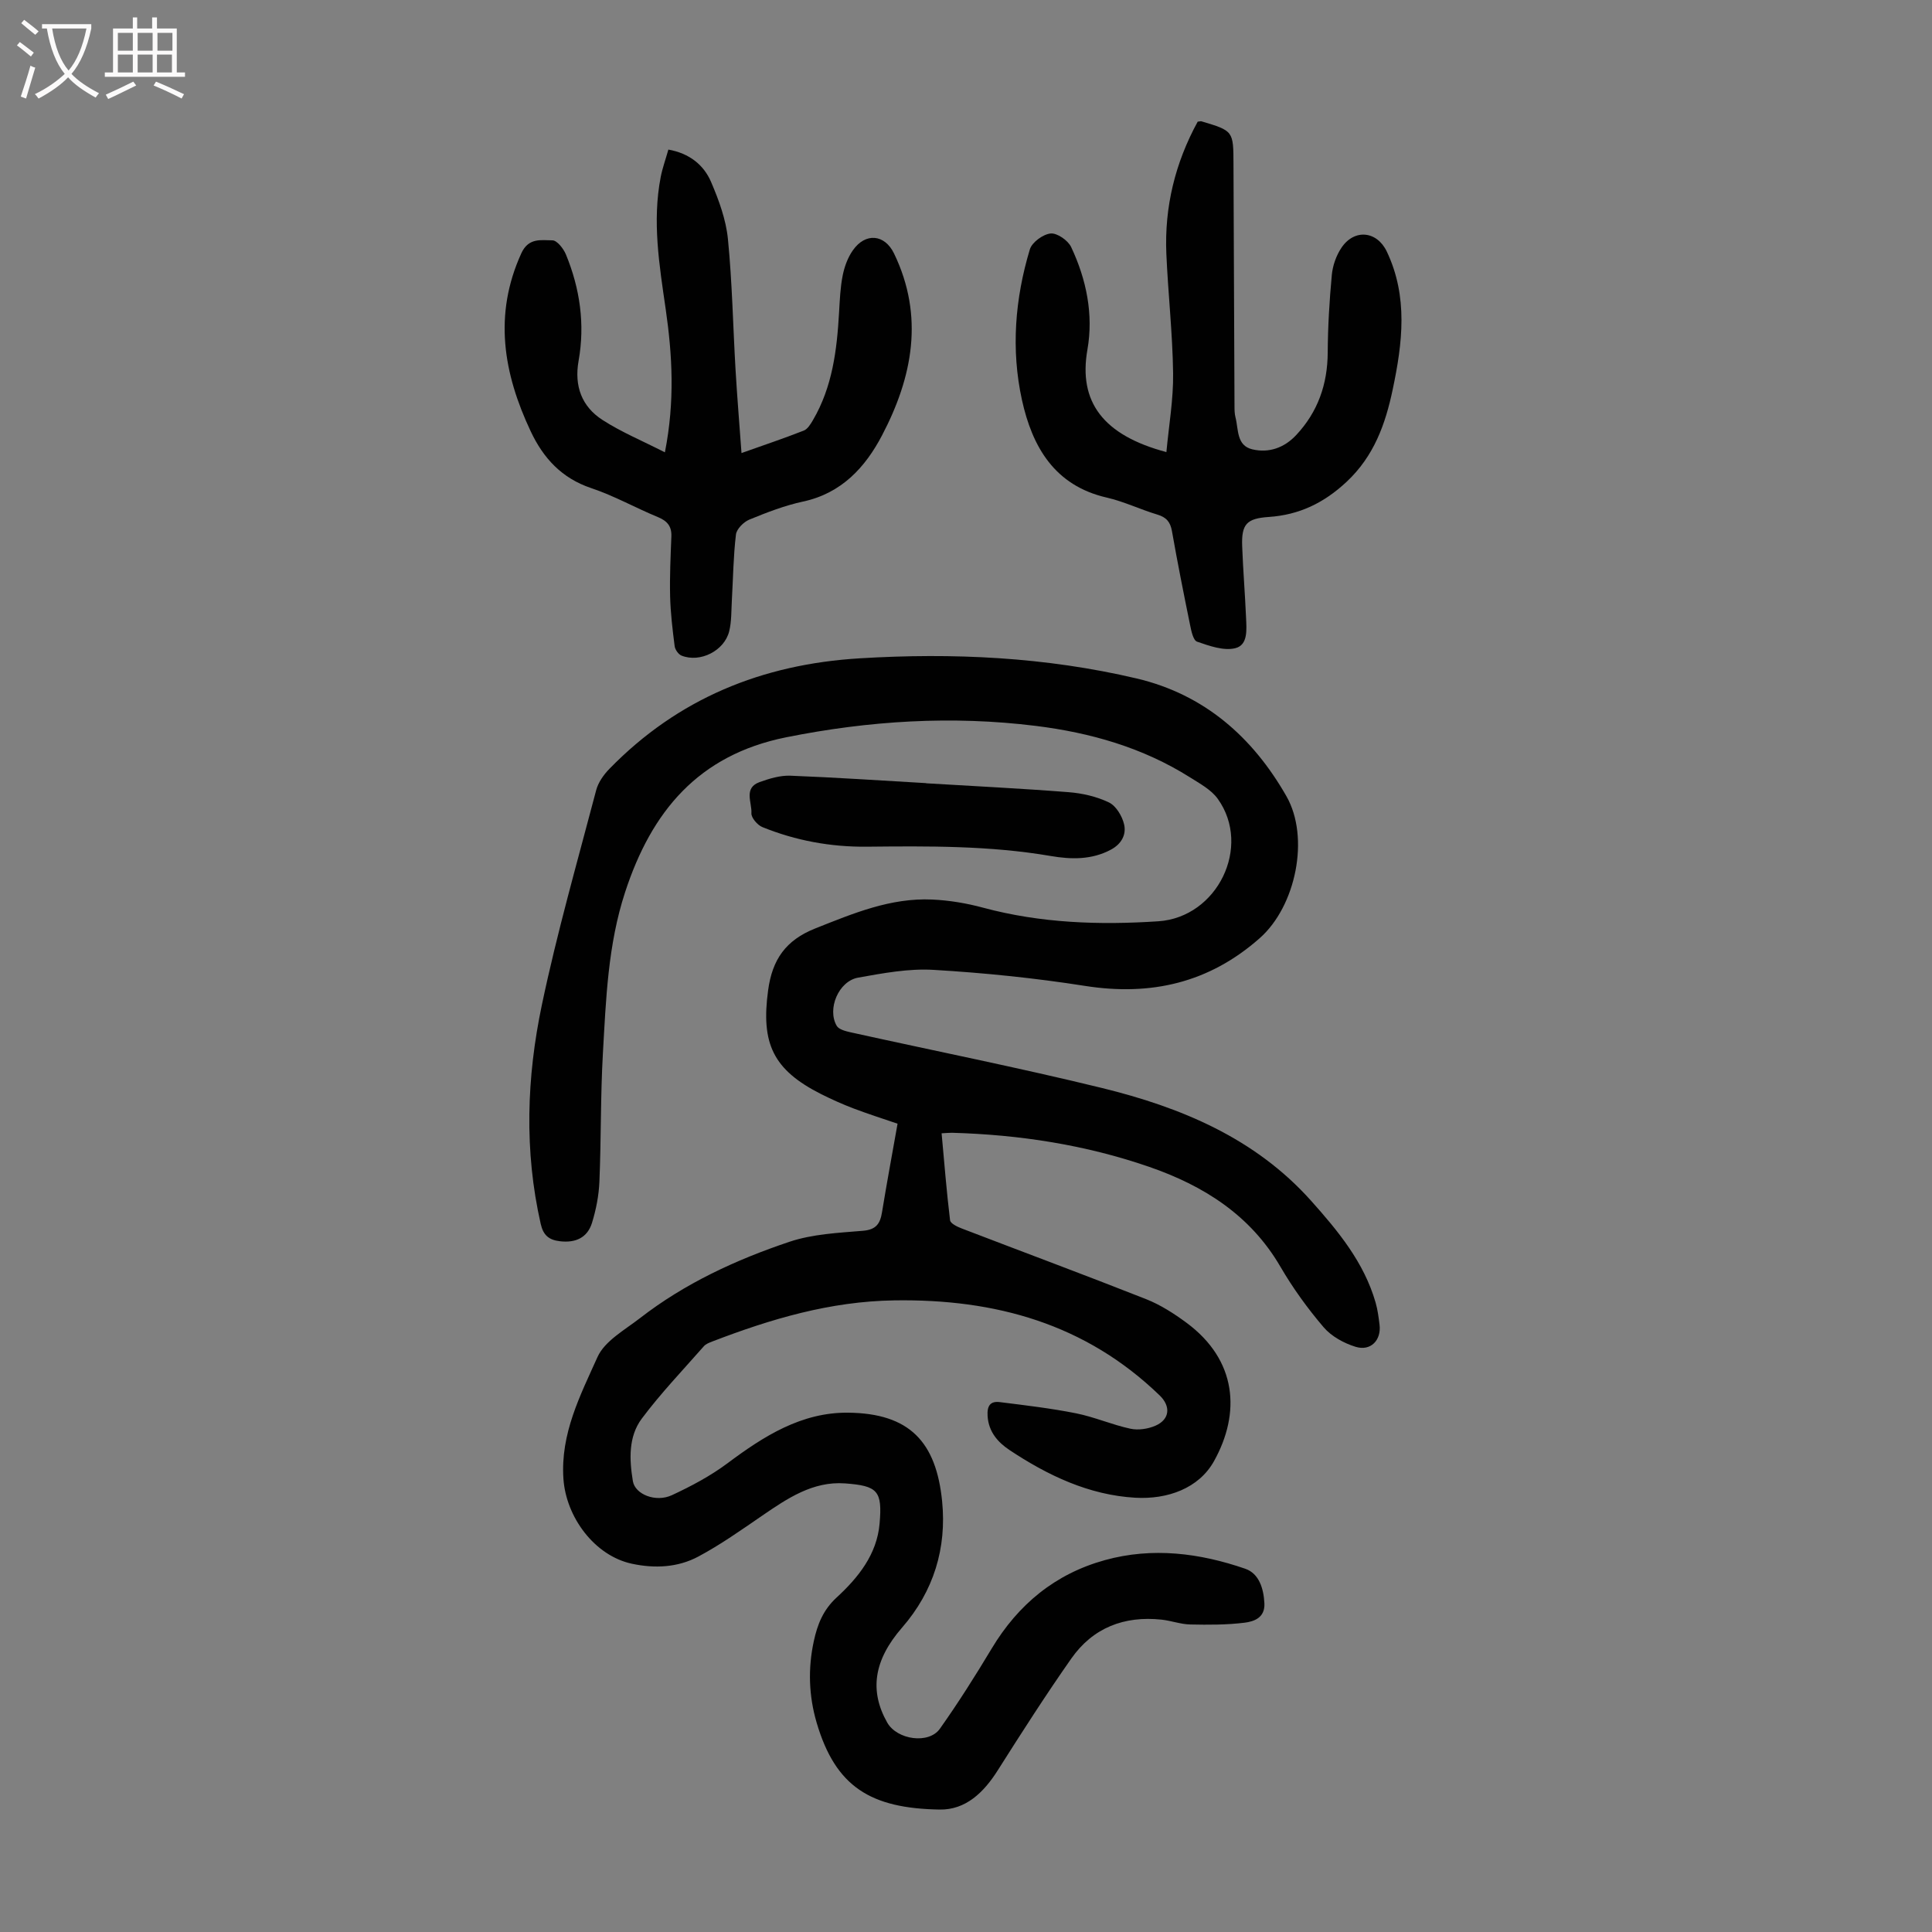
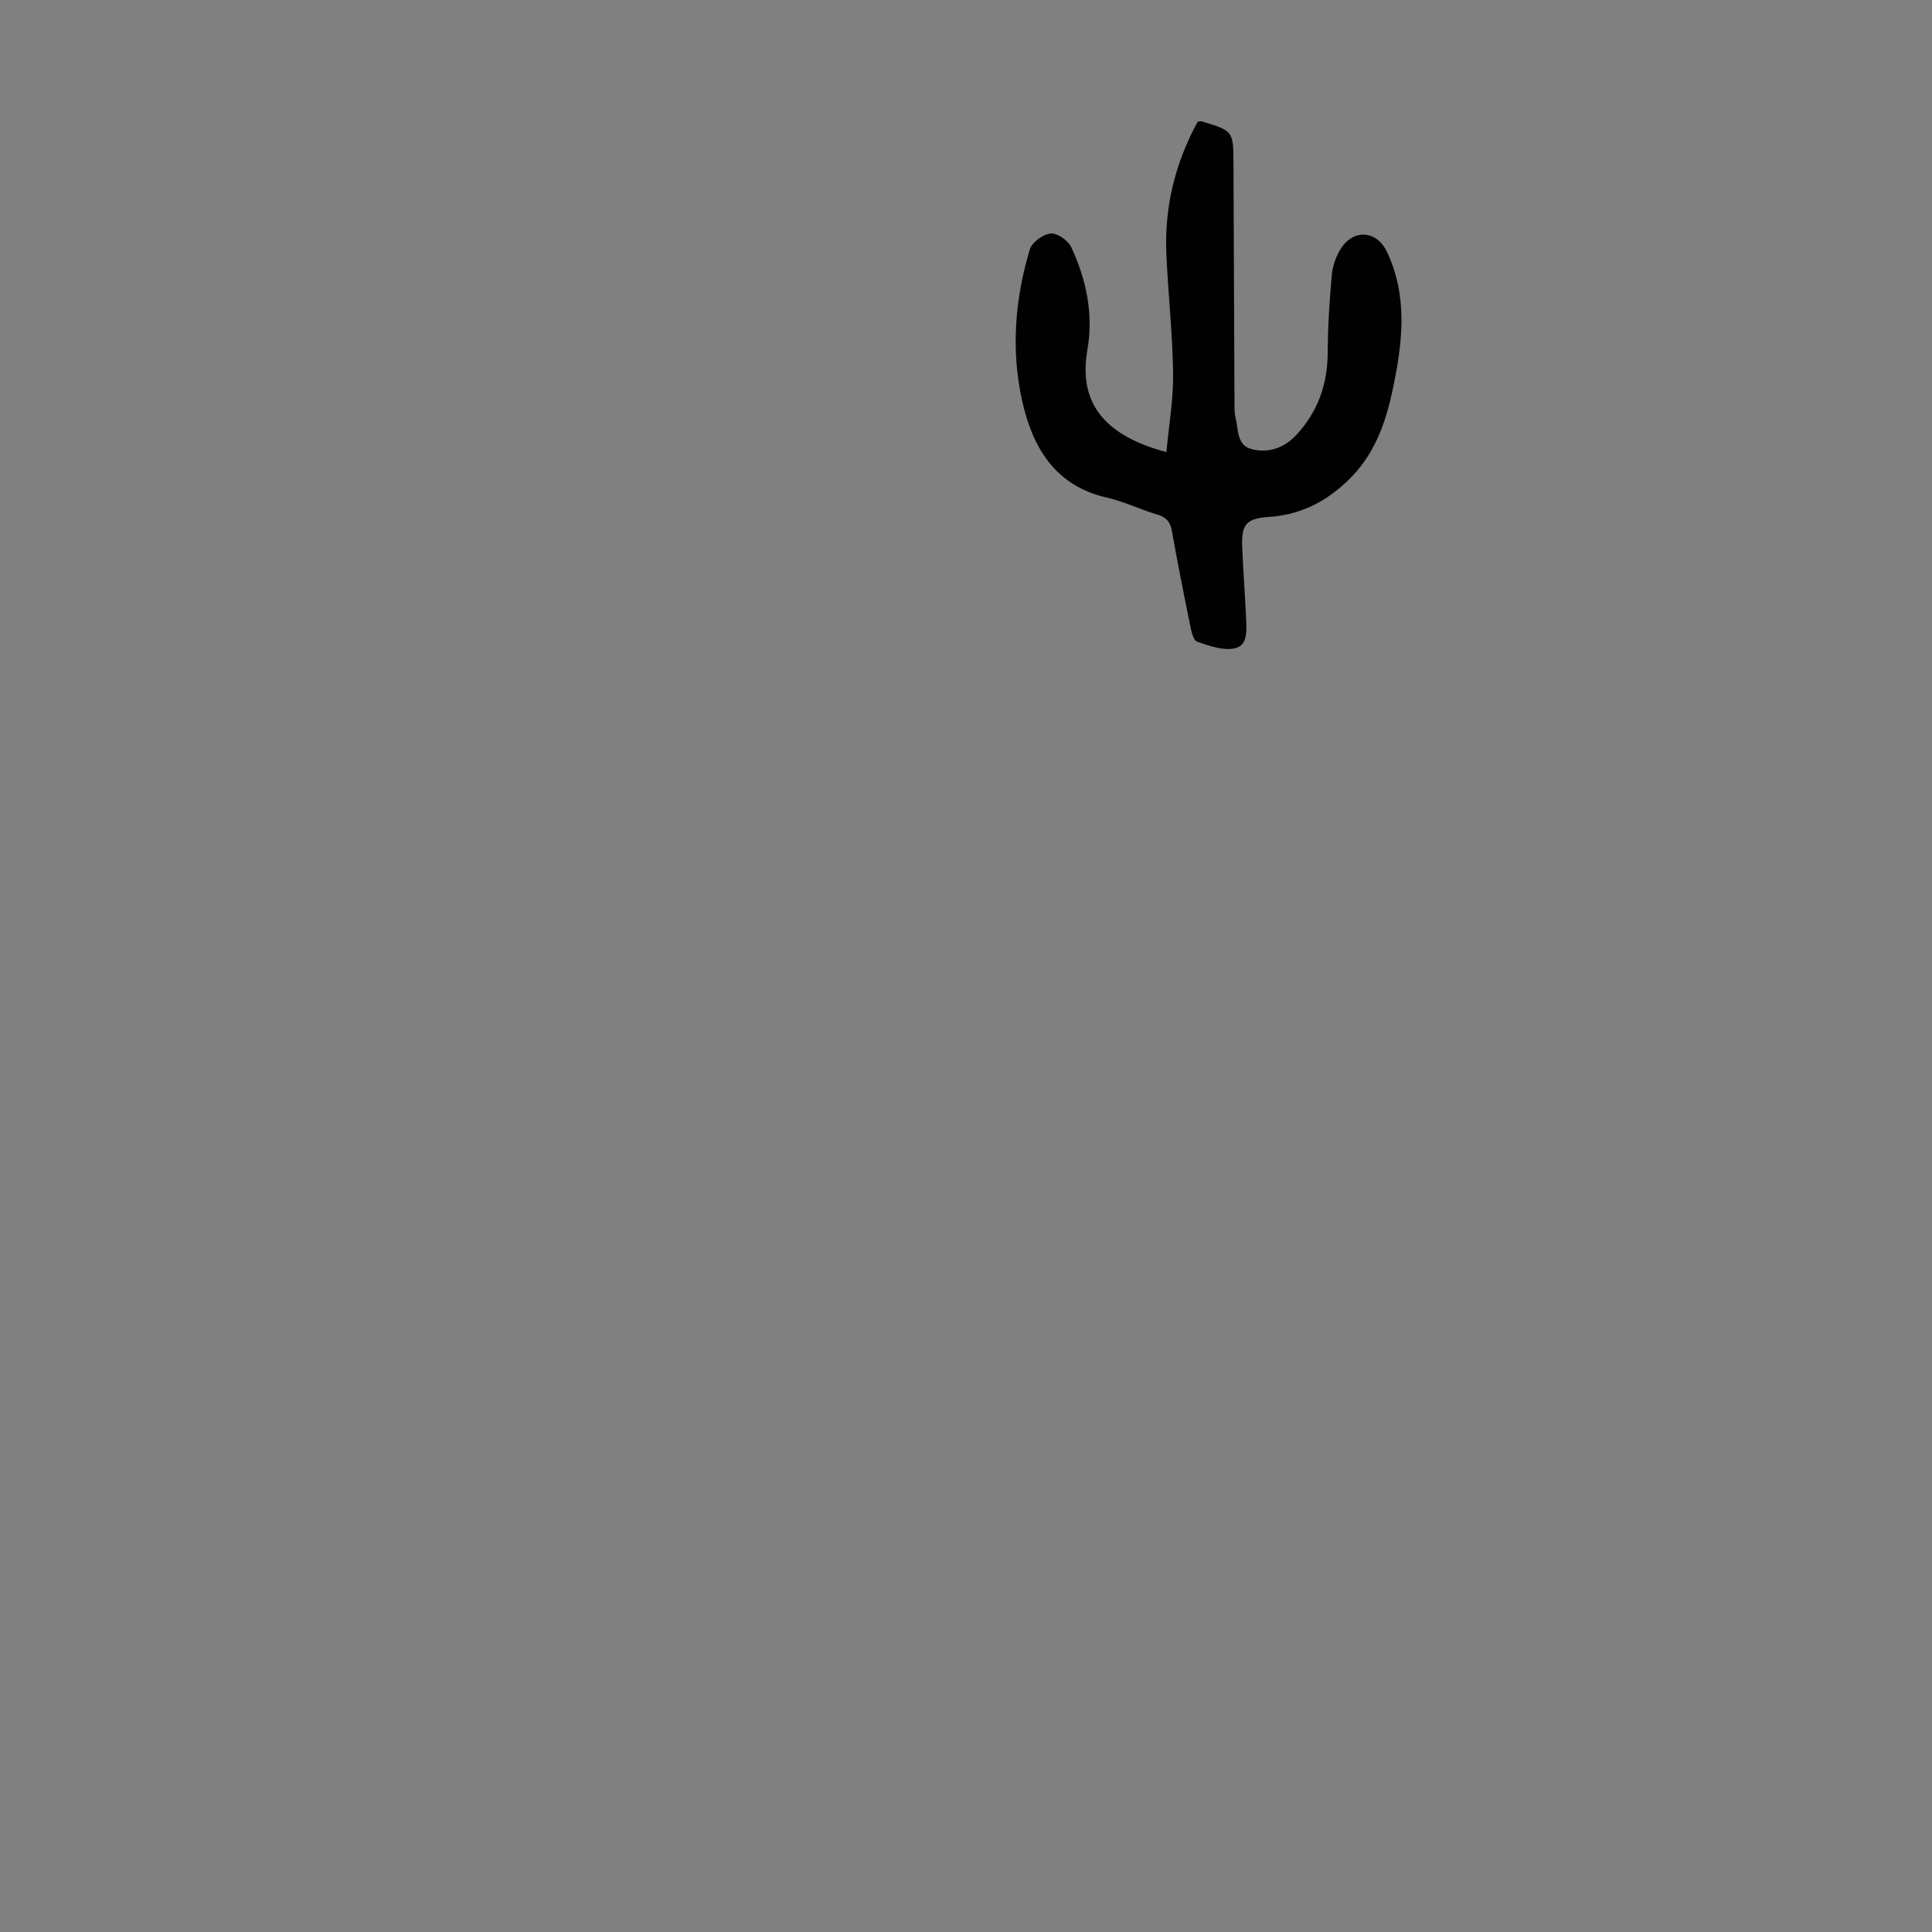
<svg xmlns="http://www.w3.org/2000/svg" enable-background="new 0 0 400 400" viewBox="0 0 400 400">
  <rect x="0" y="0" width="400" height="400" fill="#808080" stroke="none" />
  <g fill="#010101">
-     <path d="m185.83 232.65c-2.76-.95-5.95-1.96-9.07-3.14-2.29-.87-4.55-1.88-6.74-2.98-9.98-5.04-12.49-10.48-10.99-21.5.86-6.38 3.65-10.38 9.77-12.81 7.84-3.11 15.58-6.37 24.19-5.98 3.54.16 7.13.76 10.56 1.69 11.94 3.21 24.08 3.62 36.28 2.81 12.24-.82 19.36-15.47 12.31-25.33-1.36-1.91-3.73-3.18-5.8-4.49-9.75-6.14-20.55-9.22-31.88-10.63-17.36-2.15-34.5-1.09-51.7 2.36-18.26 3.67-27.9 15.44-33.33 32.04-3.57 10.88-3.97 22.21-4.61 33.47-.5 8.82-.35 17.68-.72 26.51-.12 2.86-.69 5.76-1.53 8.5-.95 3.08-3.39 4.19-6.61 3.82-2.28-.26-3.47-1.2-4.01-3.59-3.44-15.14-2.91-30.34.23-45.31 3.14-14.96 7.36-29.69 11.25-44.48.42-1.61 1.55-3.21 2.74-4.43 14.19-14.56 31.61-21.66 51.81-22.88 19.34-1.18 38.49-.27 57.35 4.17 14 3.3 24.02 12.13 31.01 24.38 4.89 8.56 1.96 22.77-5.52 29.38-10.45 9.24-22.49 12.04-36.18 9.89-10.38-1.63-20.87-2.7-31.36-3.32-5.16-.31-10.47.69-15.62 1.61-4.05.73-6.46 6.51-4.42 9.99.44.74 1.82 1.09 2.83 1.32 17.35 3.84 34.8 7.31 52.05 11.53 16.37 4.01 31.72 10.37 43.33 23.36 5.6 6.27 10.96 12.75 13.35 21.06.43 1.49.63 3.06.82 4.6.39 3.19-1.82 5.52-4.93 4.58-2.43-.74-5.02-2.16-6.64-4.05-3.33-3.9-6.38-8.12-8.96-12.55-6.23-10.7-15.93-16.78-27.14-20.66-13.19-4.56-26.88-6.67-40.83-7.06-.54-.01-1.09.05-2.17.11.56 6.11 1.03 12.07 1.75 18 .08.67 1.51 1.36 2.44 1.71 12.71 4.88 25.48 9.62 38.14 14.62 2.98 1.18 5.78 2.98 8.37 4.89 10.51 7.78 11.22 18.71 5.71 28.63-3.17 5.71-9.71 7.97-16.29 7.6-9.61-.55-18.13-4.61-26.04-9.86-2.39-1.59-4.36-3.75-4.56-7.07-.13-2.09.55-3.11 2.51-2.87 5.28.66 10.59 1.28 15.8 2.32 3.81.76 7.45 2.37 11.26 3.19 1.62.35 3.63.05 5.18-.62 2.99-1.31 3.21-4.02.88-6.27-15.36-14.84-34.03-20.01-54.96-19.68-13.27.2-25.54 3.85-37.69 8.52-.62.24-1.32.51-1.73.98-4.34 4.94-8.91 9.72-12.84 14.97-2.8 3.75-2.59 8.47-1.85 12.96.45 2.72 4.72 4.46 8.08 2.9 4.02-1.87 8.03-4 11.57-6.65 7.48-5.59 15.27-10.52 24.89-10.43 12.77.12 18.27 6.07 19.49 18.38.95 9.62-1.71 18.55-8.29 26.11-5.94 6.82-6.76 13.16-3.08 19.67 2.02 3.57 8.61 4.53 10.91 1.27 3.8-5.37 7.33-10.95 10.72-16.6 5.49-9.15 13.18-15.48 23.46-18.31 9.81-2.71 19.58-1.47 29.03 1.79 2.85.98 3.82 4.07 3.97 7.18.14 2.95-2.12 3.74-4.08 3.99-3.71.46-7.5.45-11.26.37-1.98-.04-3.94-.78-5.94-1-7.74-.83-14.23 1.67-18.71 8.07-5.31 7.57-10.3 15.37-15.25 23.18-2.87 4.53-6.61 8.16-11.99 8.07-14.26-.24-21.55-4.66-25.47-17.98-1.64-5.57-1.82-11.25-.58-16.93.74-3.4 1.91-6.41 4.69-8.97 4.47-4.11 8.37-8.93 8.92-15.33.59-6.79-.39-7.82-7.17-8.32-6.64-.48-11.93 3.11-17.15 6.69-4.32 2.96-8.62 6.01-13.23 8.47-4.24 2.26-9.02 2.49-13.75 1.47-7.72-1.66-13.63-9.66-14.16-17.6-.63-9.34 3.49-17.25 7.05-25.18 1.5-3.34 5.64-5.61 8.81-8.07 9.3-7.21 19.88-12.09 30.93-15.8 4.8-1.61 10.11-1.85 15.22-2.28 2.76-.23 3.58-1.49 3.96-3.89.98-6.02 2.11-12.05 3.21-18.28z" />
    <path d="m247.97 25.19c.53-.06.65-.11.75-.08 6.66 1.99 6.64 1.99 6.66 8.93.06 16.67.13 33.34.21 50.01 0 .78.01 1.59.2 2.34.65 2.5.18 5.86 3.49 6.64 3.43.81 6.61-.31 9.09-2.96 4.49-4.81 6.48-10.51 6.52-17.08.03-5.36.35-10.74.85-16.08.18-1.92.9-3.98 1.97-5.58 2.66-4.01 7.37-3.54 9.41.75 4.45 9.35 3.25 18.97 1.22 28.58-1.51 7.17-3.87 13.79-9.56 19.11-4.69 4.38-9.8 6.83-16.08 7.26-4.59.31-5.69 1.47-5.52 6.06.18 4.92.59 9.83.8 14.74.1 2.44.47 5.73-2.26 6.38-2.41.57-5.36-.49-7.88-1.36-.8-.28-1.2-2.22-1.45-3.47-1.32-6.46-2.61-12.93-3.75-19.42-.34-1.92-1.18-2.87-3.02-3.42-3.53-1.06-6.9-2.7-10.48-3.52-10.86-2.49-15.44-10.58-17.56-20.23-2.28-10.41-1.44-20.95 1.64-31.16.44-1.47 2.73-3.13 4.3-3.29 1.35-.13 3.6 1.43 4.25 2.81 3.16 6.7 4.65 13.94 3.37 21.23-1.91 10.83 3.26 17.74 16.35 21.22.51-5.51 1.46-10.91 1.39-16.29-.11-8.26-1.04-16.51-1.4-24.77-.41-9.69 1.82-18.81 6.49-27.35z" />
-     <path d="m137.66 93.65c2.09-10.6 1.54-20.14.16-29.69-1.32-9.08-2.81-18.16-1.02-27.35.36-1.84 1.01-3.62 1.58-5.64 4.32.77 7.31 3.13 8.85 6.72 1.61 3.76 3.08 7.78 3.48 11.8.89 9 1.05 18.08 1.58 27.12.33 5.57.79 11.13 1.23 17.19 4.59-1.63 8.78-3.04 12.89-4.65.81-.32 1.43-1.36 1.92-2.2 4.02-6.87 4.95-14.51 5.39-22.26.15-2.56.25-5.16.75-7.66.36-1.81 1.05-3.71 2.11-5.21 2.61-3.72 6.59-3.34 8.53.68 6.27 13 3.83 25.57-2.49 37.63-3.47 6.63-8.39 12-16.35 13.71-3.8.82-7.5 2.25-11.11 3.73-1.19.49-2.65 1.94-2.79 3.1-.54 4.53-.59 9.12-.85 13.69-.12 2.11-.05 4.29-.54 6.31-.99 4.07-6.03 6.6-9.87 5.07-.65-.26-1.34-1.24-1.43-1.96-.44-3.42-.85-6.87-.94-10.31-.1-4.13.1-8.28.26-12.41.08-2.1-.85-3.2-2.76-3.99-4.65-1.92-9.08-4.42-13.83-6.01-6.12-2.05-9.92-6.21-12.53-11.75-5.66-12-7.74-24.15-1.95-36.86 1.5-3.29 4.11-2.7 6.44-2.69.96 0 2.3 1.72 2.8 2.93 2.91 7.07 3.97 14.45 2.62 22.02-.93 5.23.66 9.48 4.97 12.25 3.89 2.51 8.3 4.34 12.9 6.69z" />
-     <path d="m191.75 162.17c9.82.59 19.66 1.07 29.47 1.84 2.85.22 5.83.9 8.38 2.13 1.47.71 2.73 2.82 3.13 4.52.49 2.09-.49 4.04-2.69 5.23-4.01 2.17-8.32 2.05-12.47 1.34-12.65-2.17-25.38-2.06-38.13-1.93-7.46.07-14.7-1.26-21.6-4.06-1.03-.42-2.33-1.95-2.27-2.88.14-2.19-1.67-5.21 1.68-6.43 2.03-.73 4.26-1.41 6.37-1.33 9.39.36 18.76 1 28.14 1.54-.01.01-.01.02-.01.03z" />
  </g>
-   <path d="m6.4 11.7c-1-.8-1.9-1.6-2.9-2.3l.6-.7c.9.7 1.9 1.4 2.9 2.2zm-2.1 8.3c.7-2.1 1.4-4.2 2-6.4.2.1.6.3 1 .4-.7 2.3-1.3 4.4-1.9 6.4zm3-12.8c-1.1-.9-2.1-1.7-2.9-2.4l.6-.7c1 .8 2 1.5 3 2.4zm1.4-1.3v-.9h10.2v.9c-.9 4.2-2.3 7.3-4.1 9.4 1.3 1.4 3.2 2.7 5.7 4-.2.2-.4.5-.7.9-2.5-1.4-4.4-2.7-5.7-4.2-1.4 1.5-3.5 3-6.1 4.4 0 0 0 0-.1-.1-.3-.4-.5-.7-.7-.8 2.7-1.3 4.7-2.8 6.2-4.2-1.8-2.2-3-5.3-3.7-9.4zm9.2 0h-7.1c.6 3.8 1.7 6.7 3.4 8.7 1.7-2 2.9-4.8 3.7-8.7z" fill="#fbfafa" />
-   <path d="m31.6 3.6h.9v2.3h4.1v9.1h1.7v.9h-16.6v-.9h1.7v-9.1h4.1v-2.3h.9v2.3h3.1v-2.3zm-4 13.3.6.8c-1.9.9-3.8 1.9-5.8 2.8-.2-.3-.3-.6-.5-.9 2-.9 3.9-1.8 5.7-2.7zm-3.2-10.1v3.7h3.1v-3.7zm0 4.5v3.7h3.1v-3.7zm4.1-4.5v3.7h3.1v-3.7zm0 4.5v3.7h3.1v-3.7zm9.1 9.1c-2.1-1.1-4.1-2-5.8-2.7l.5-.8c2.2.9 4.1 1.8 5.8 2.6zm-1.9-13.6h-3.1v3.7h3.1zm-3.2 4.5v3.7h3.1v-3.7z" fill="#fbfafa" />
</svg>